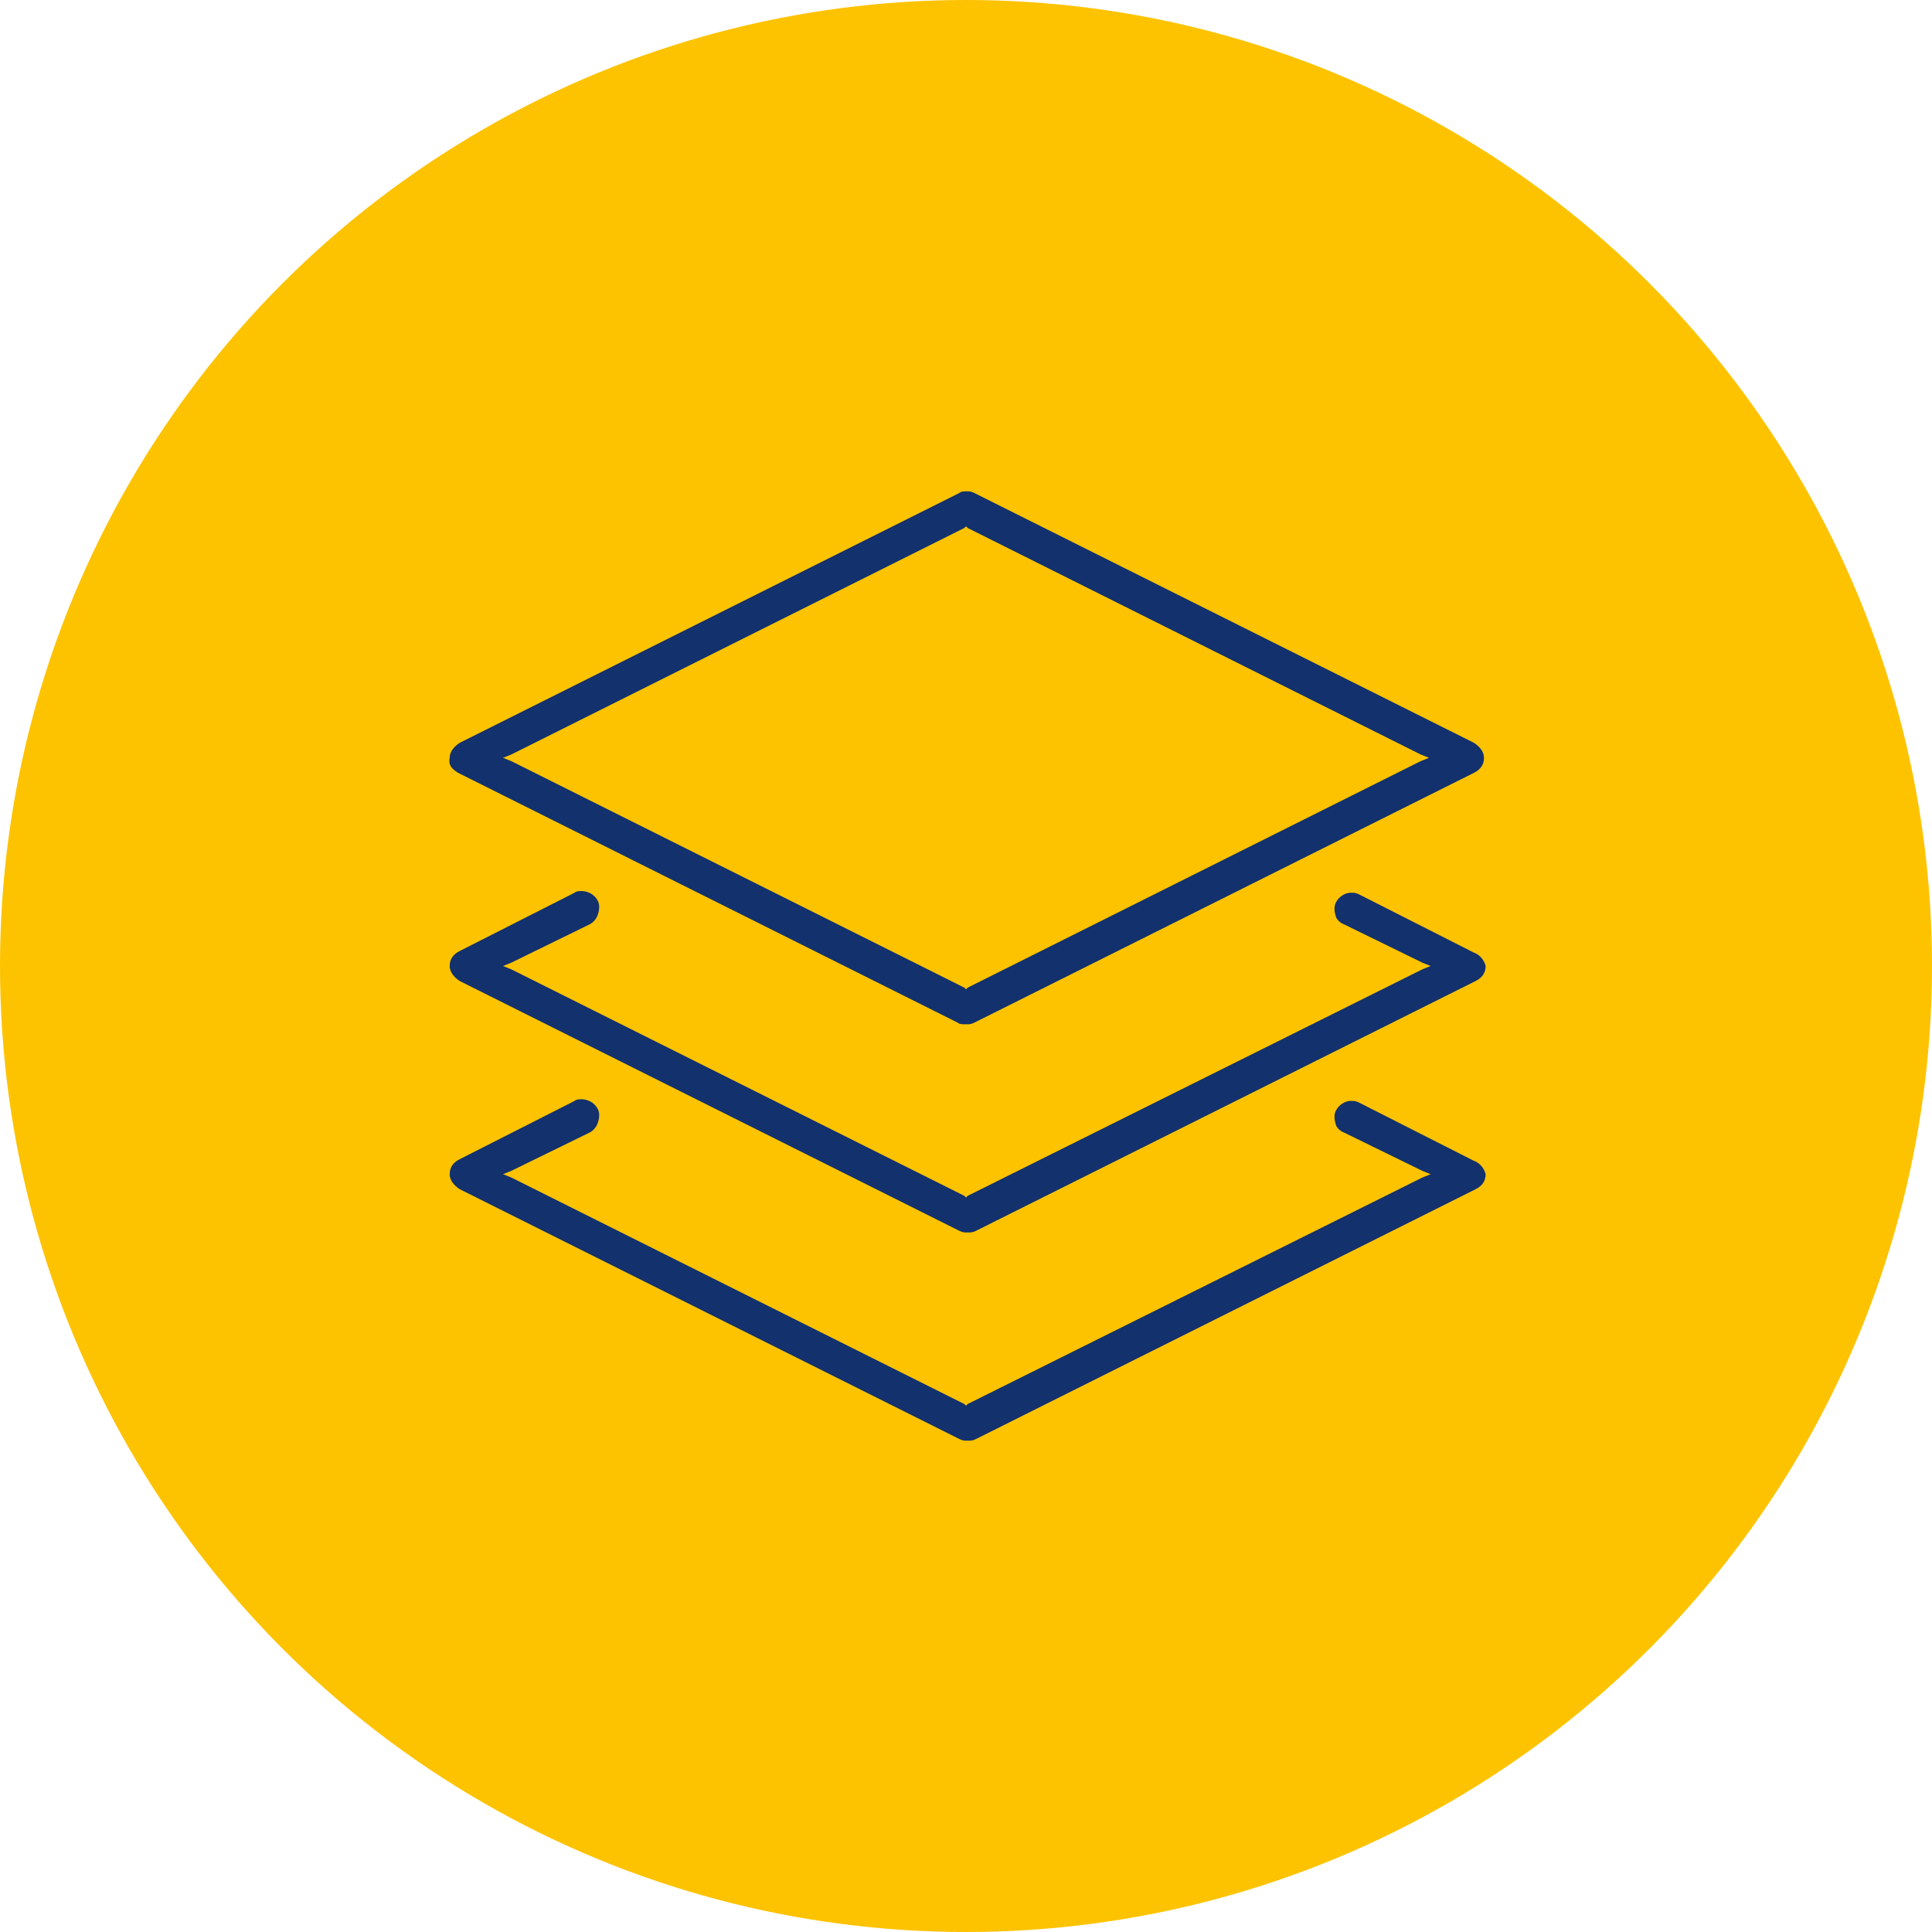
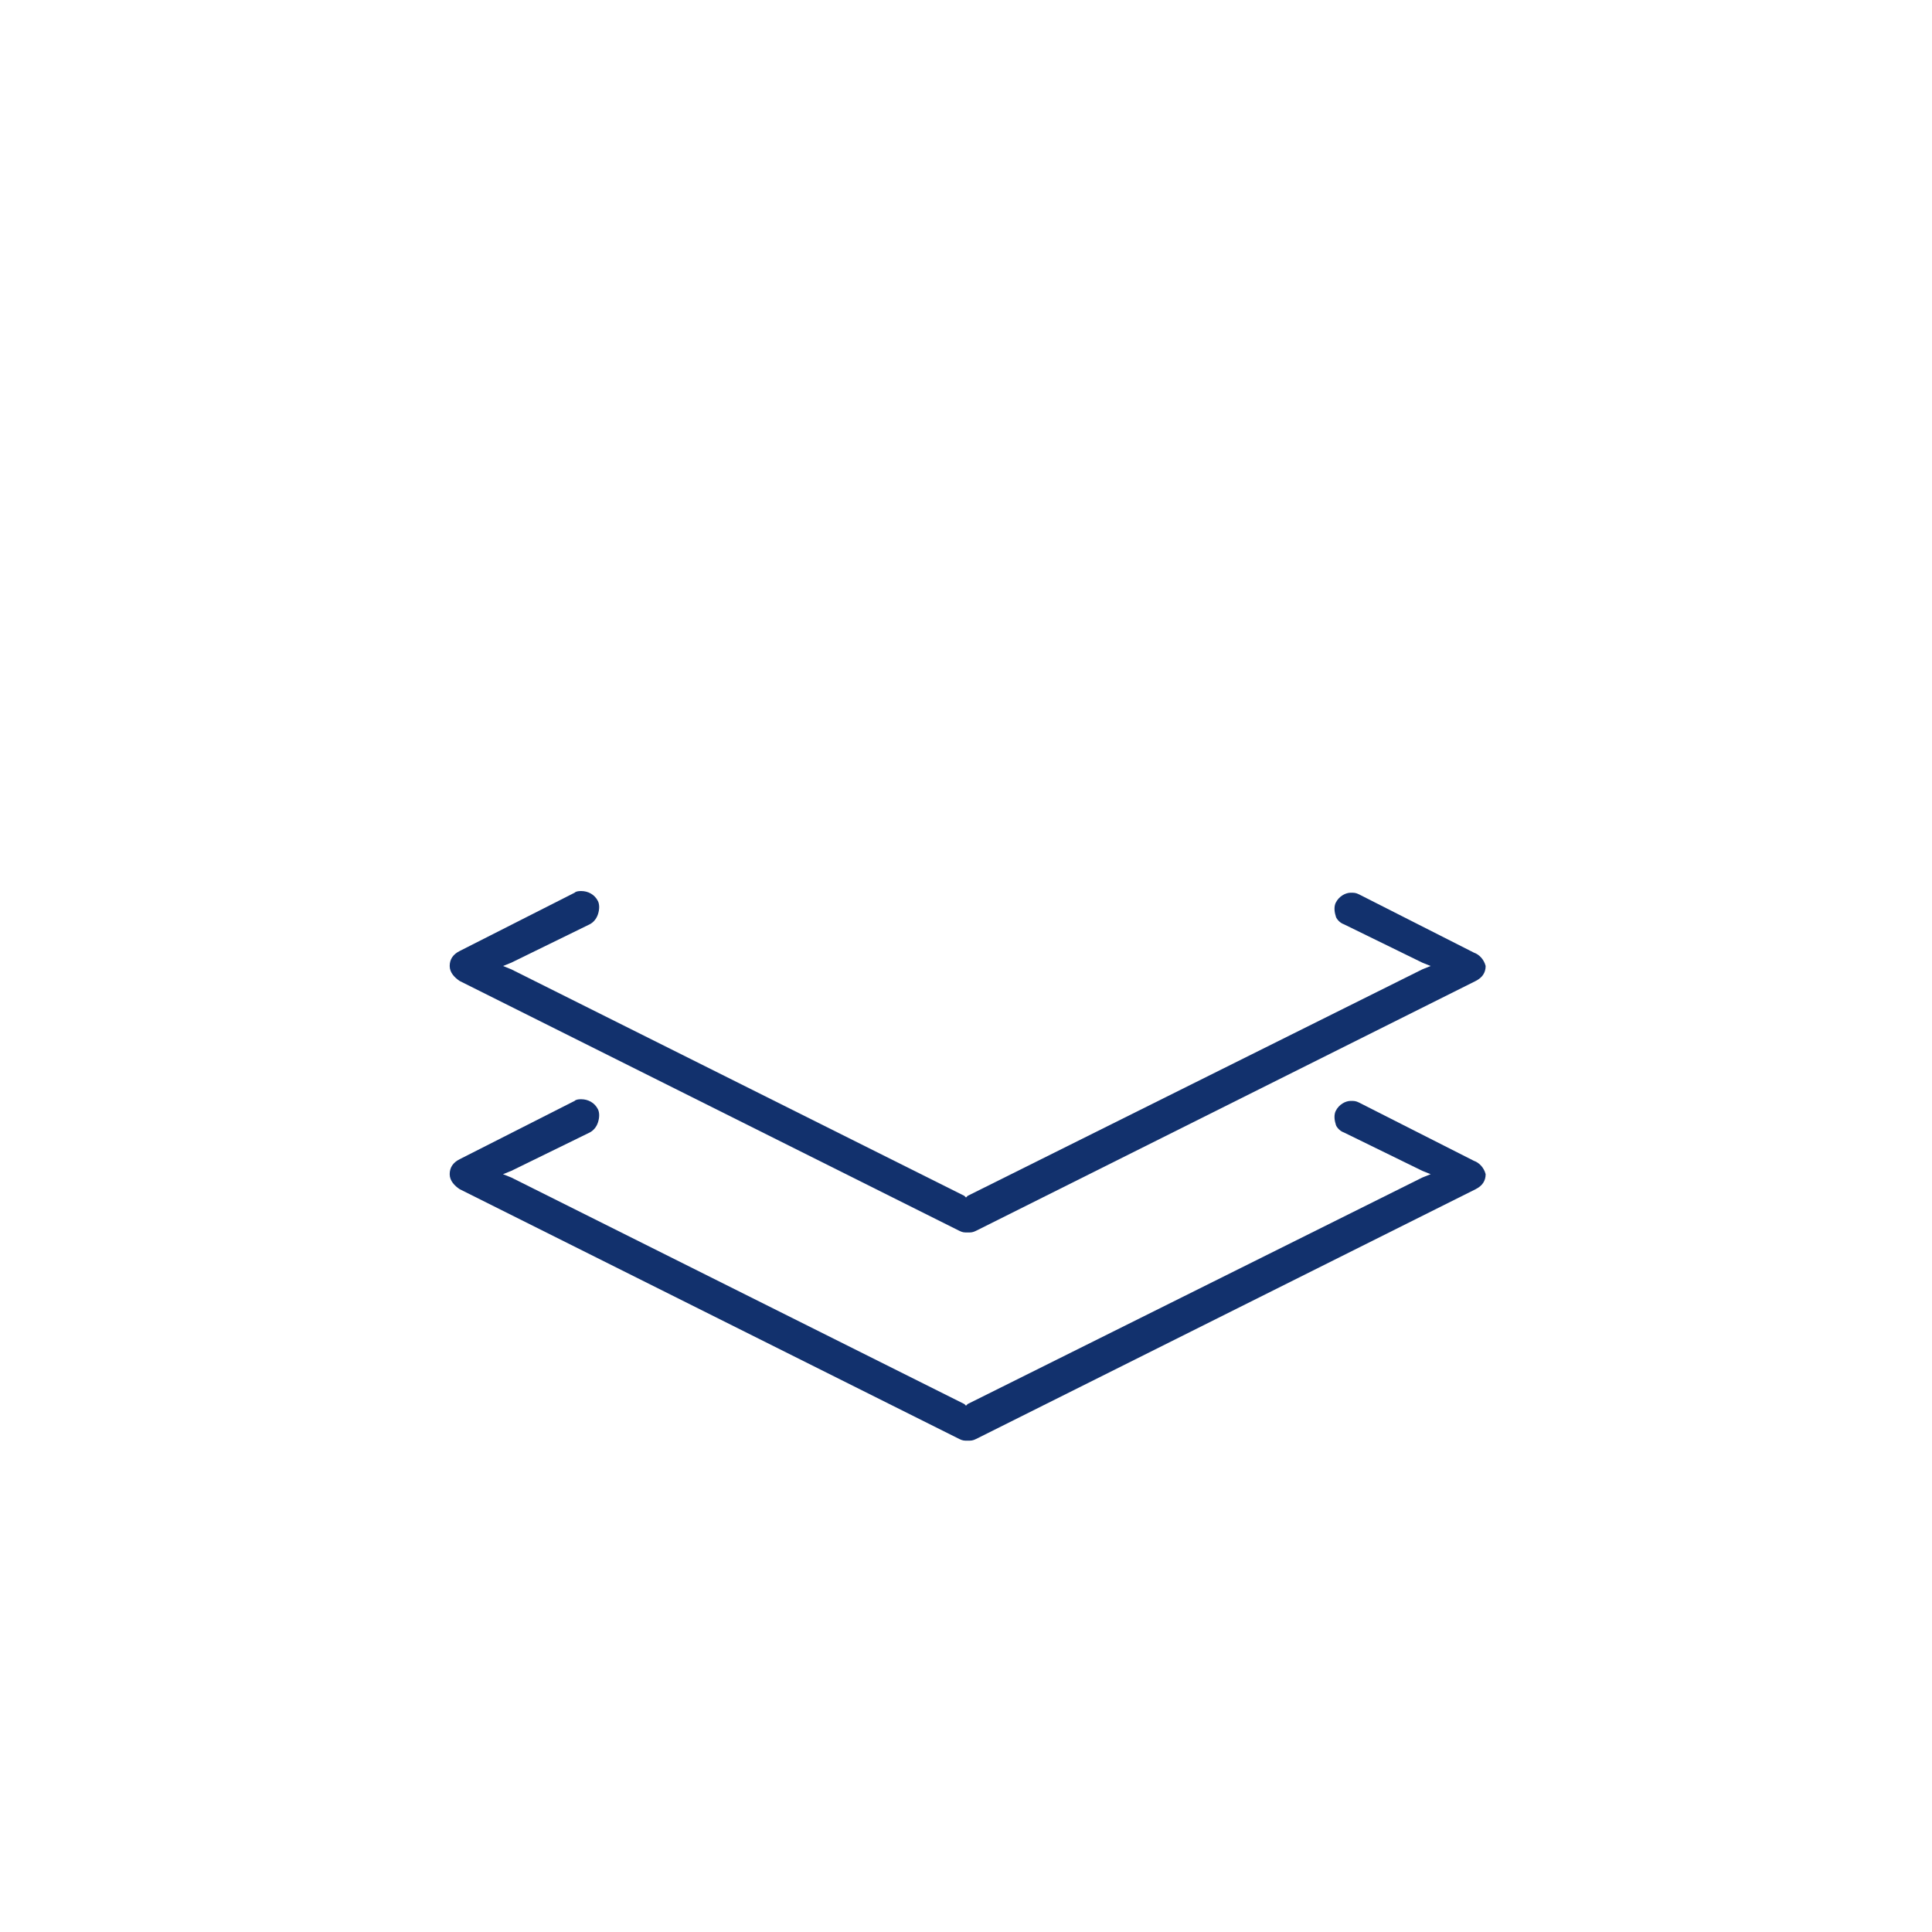
<svg xmlns="http://www.w3.org/2000/svg" version="1.1" id="Ebene_1" x="0px" y="0px" viewBox="0 0 116 116" style="enable-background:new 0 0 116 116;" xml:space="preserve">
  <style type="text/css">
	.st0{fill:#FDC300;}
	.st1{fill:#12316D;}
</style>
-   <circle id="Ellipse_51" class="st0" cx="58" cy="58" r="58" />
  <g>
    <g>
      <g>
        <g>
          <path class="st1" d="M89.2,70.5c0,0.4-0.2,0.7-0.6,0.9l-30,15c-0.2,0.1-0.3,0.1-0.5,0.1c-0.2,0-0.3,0-0.5-0.1l-30-15      c-0.3-0.2-0.6-0.5-0.6-0.9s0.2-0.7,0.6-0.9l6.9-3.5c0.1-0.1,0.3-0.1,0.4-0.1c0.4,0,0.8,0.2,1,0.6c0.1,0.2,0.1,0.5,0,0.8      c-0.1,0.3-0.3,0.5-0.5,0.6l-4.7,2.3l-0.5,0.2l0.5,0.2l27.2,13.6l0.1,0.1l0.1-0.1l27.3-13.6l0.5-0.2l-0.5-0.2L80.7,68      c-0.3-0.1-0.5-0.4-0.5-0.5c-0.1-0.3-0.1-0.6,0-0.8c0.2-0.4,0.6-0.6,0.9-0.6c0.2,0,0.3,0,0.5,0.1l6.9,3.5      C88.8,69.8,89.1,70.1,89.2,70.5z" />
        </g>
        <g>
          <path class="st1" d="M89.2,58c0,0.4-0.2,0.7-0.6,0.9l-30,15C58.4,74,58.3,74,58.1,74c-0.2,0-0.3,0-0.5-0.1l-30-15      C27.3,58.7,27,58.4,27,58s0.2-0.7,0.6-0.9l6.9-3.5c0.1-0.1,0.3-0.1,0.4-0.1c0.4,0,0.8,0.2,1,0.6c0.1,0.2,0.1,0.5,0,0.8      c-0.1,0.3-0.3,0.5-0.5,0.6l-4.7,2.3L30.2,58l0.5,0.2l27.2,13.6l0.1,0.1l0.1-0.1l27.3-13.6l0.5-0.2l-0.5-0.2l-4.7-2.3      c-0.3-0.1-0.5-0.4-0.5-0.5c-0.1-0.3-0.1-0.6,0-0.8c0.2-0.4,0.6-0.6,0.9-0.6c0.2,0,0.3,0,0.5,0.1l6.9,3.5      C88.8,57.3,89.1,57.6,89.2,58z" />
        </g>
        <g>
-           <path class="st1" d="M88.5,44.6l-30-15c-0.2-0.1-0.3-0.1-0.5-0.1c-0.1,0-0.3,0-0.4,0.1l-30,15c-0.3,0.2-0.6,0.5-0.6,0.9      c-0.1,0.5,0.2,0.7,0.5,0.9l30,15c0.1,0.1,0.3,0.1,0.5,0.1s0.3,0,0.5-0.1l30-15c0.4-0.2,0.6-0.5,0.6-0.9S88.8,44.8,88.5,44.6z       M85.3,45.7L58.1,59.3L58,59.4l-0.1-0.1L30.7,45.7l-0.5-0.2l0.5-0.2l27.2-13.6l0.1-0.1l0.1,0.1l27.2,13.6l0.5,0.2L85.3,45.7z" />
-         </g>
+           </g>
      </g>
    </g>
  </g>
</svg>